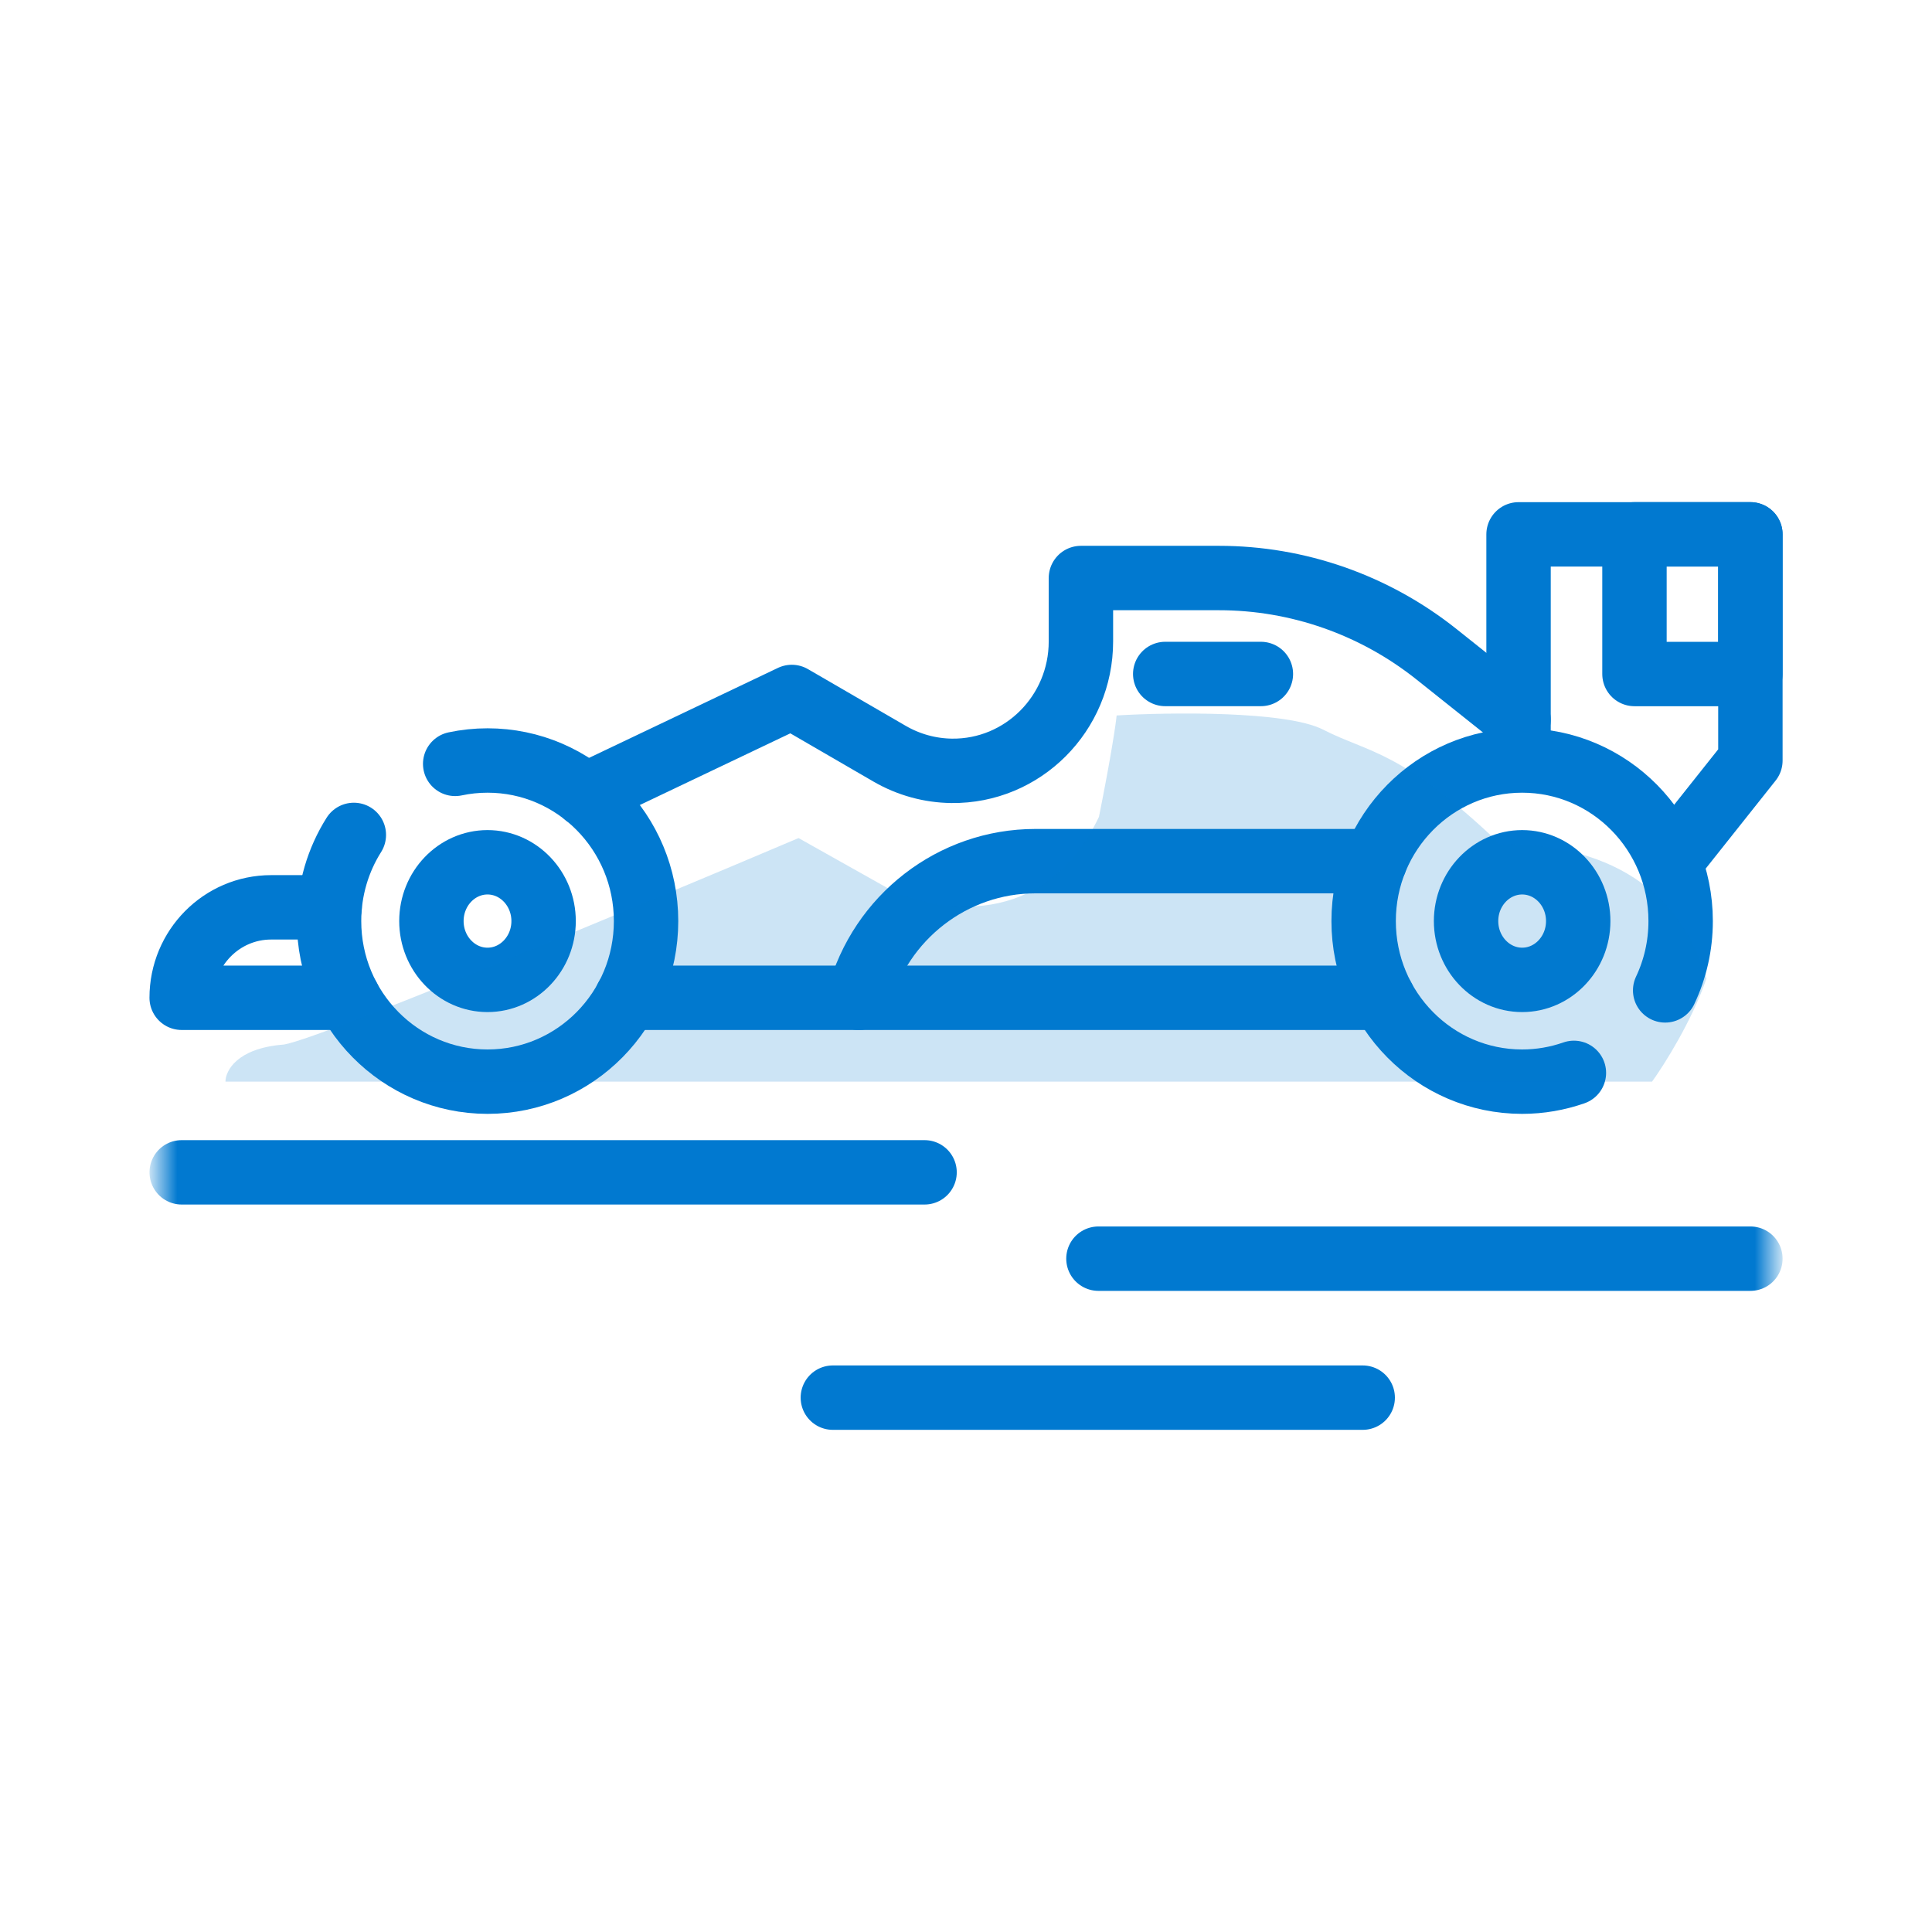
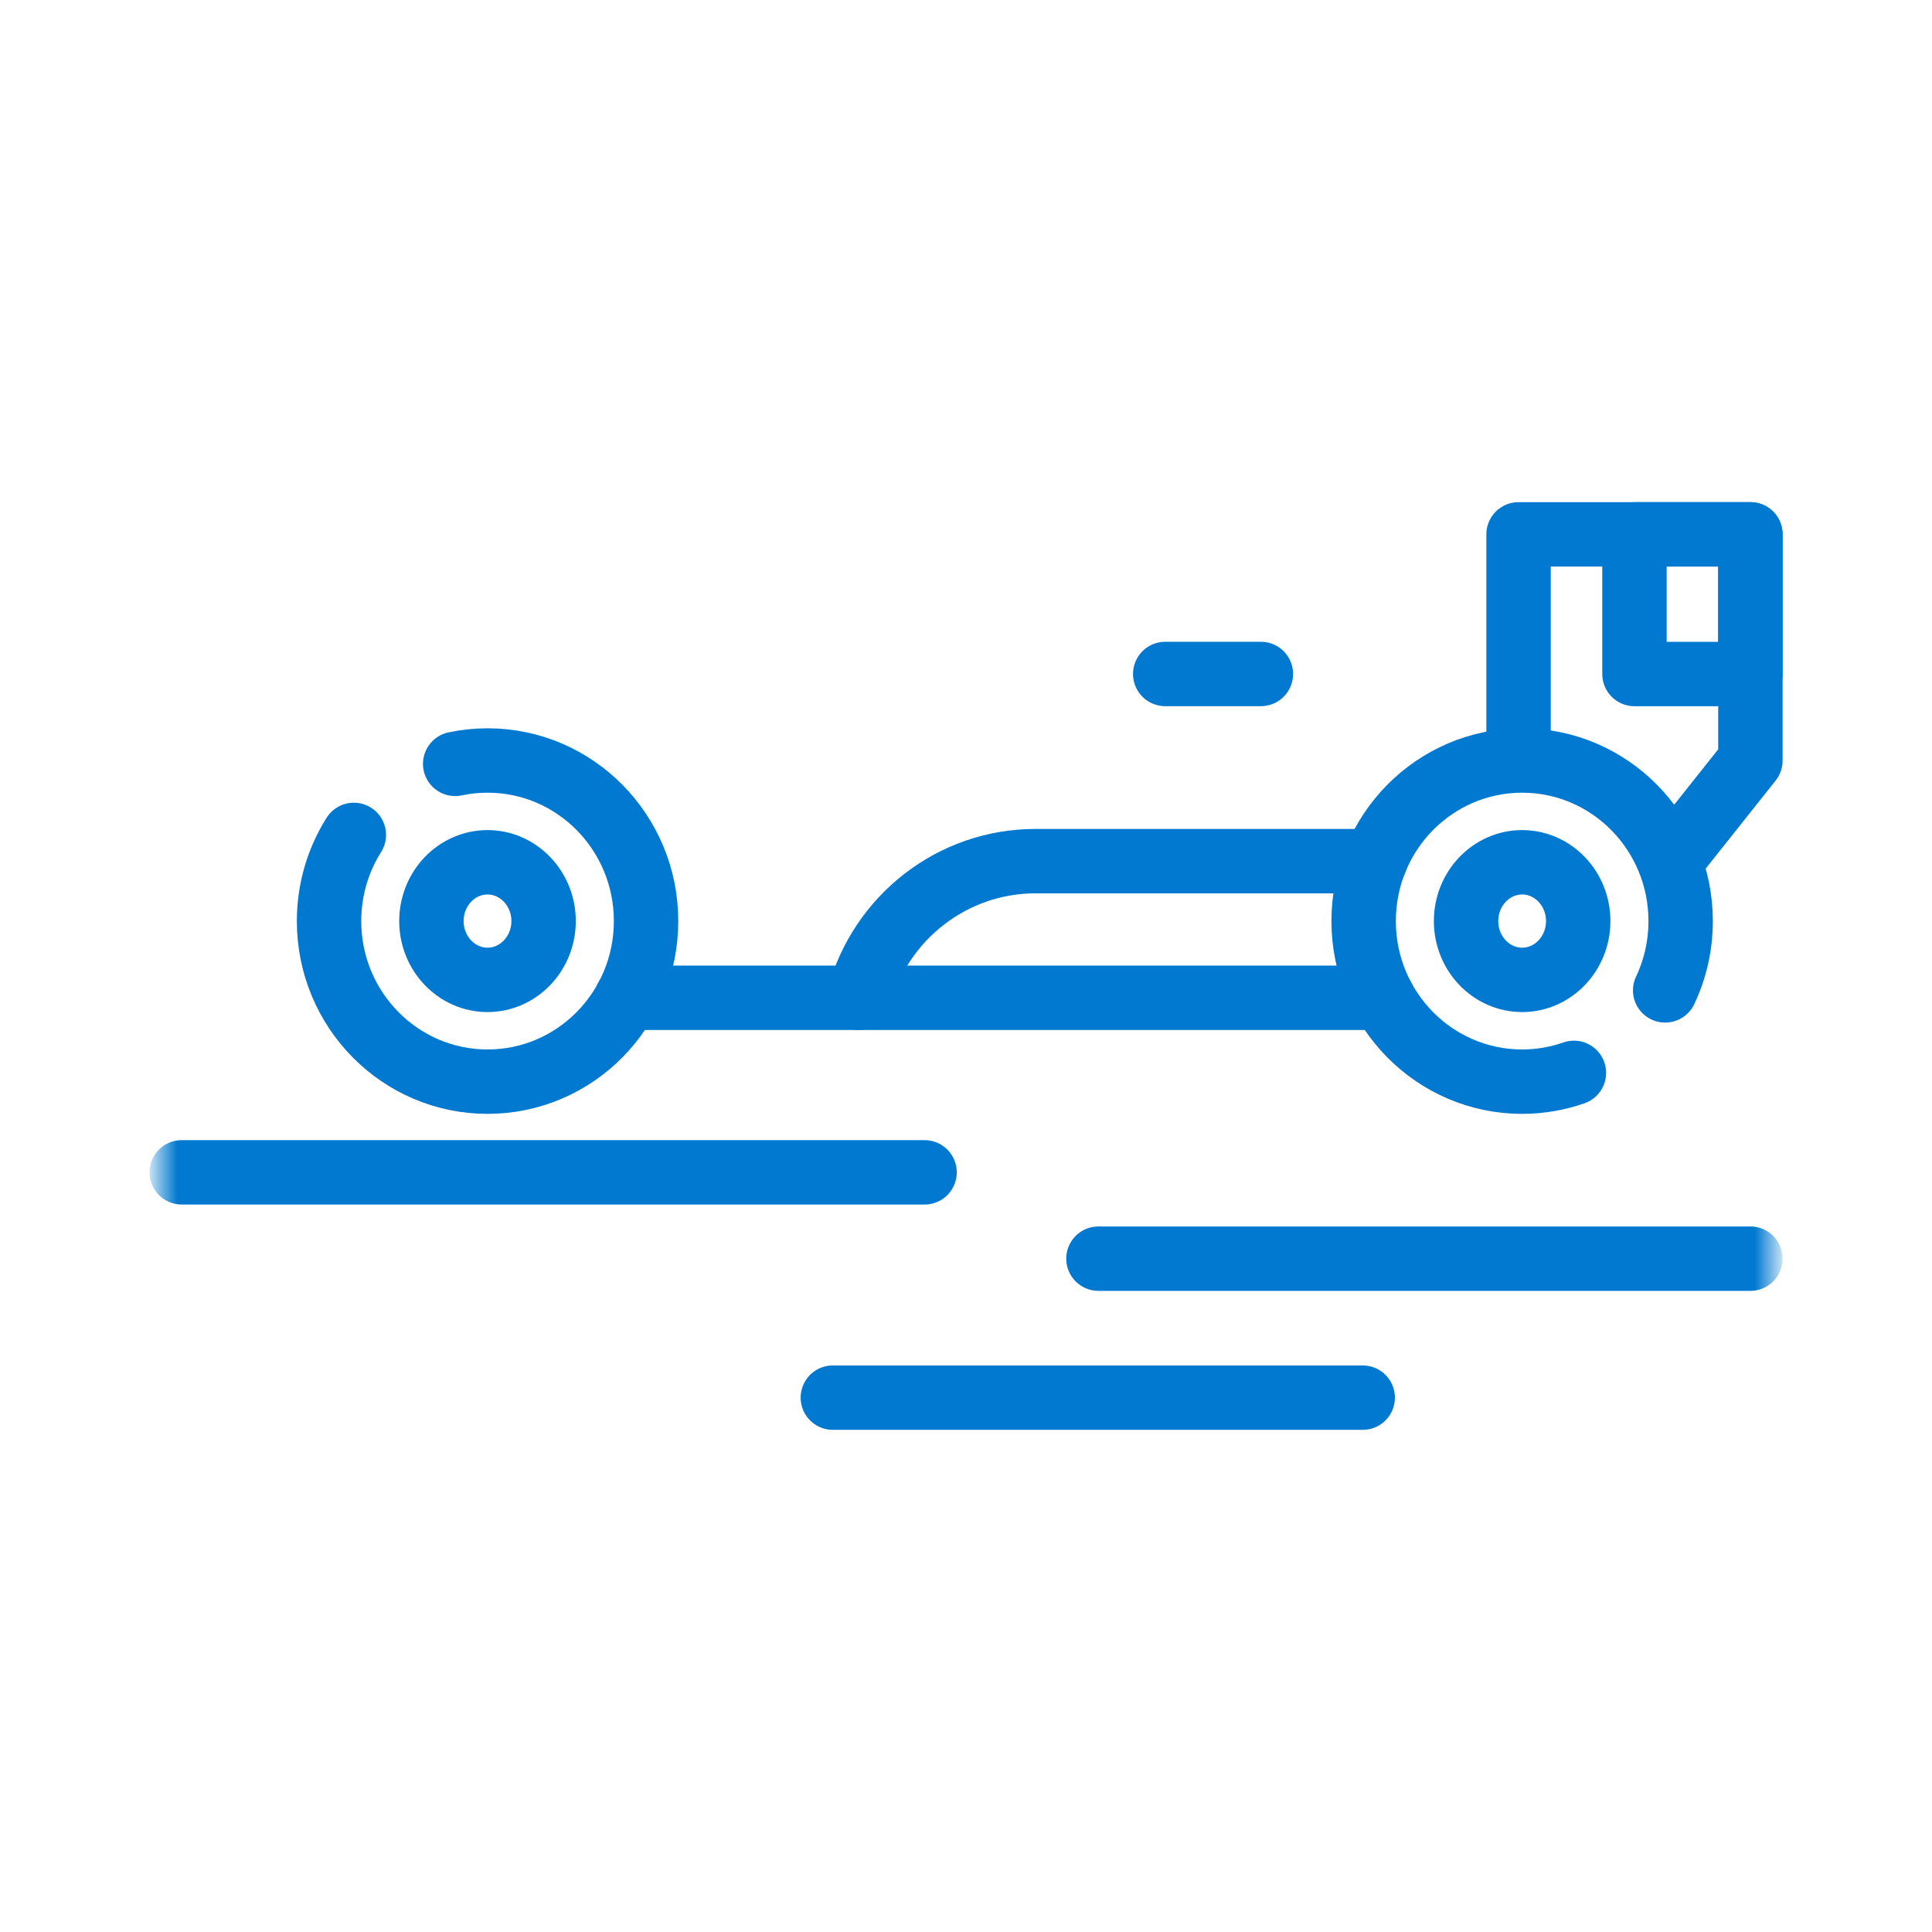
<svg xmlns="http://www.w3.org/2000/svg" width="60" height="60" viewBox="0 0 60 60" fill="none">
  <mask id="mask0_479_1221" style="mask-type:luminance" maskUnits="userSpaceOnUse" x="4" y="4" width="52" height="52">
    <path d="M4.905 4.738H55.094V55.26H4.905V4.738Z" fill="white" />
  </mask>
  <g mask="url(#mask0_479_1221)">
    <path d="M5.643 36.408H28.713" stroke="#0179D0" stroke-width="2" stroke-miterlimit="10" stroke-linecap="round" stroke-linejoin="round" />
    <path d="M34.113 39.089H54.36" stroke="#0179D0" stroke-width="2" stroke-miterlimit="10" stroke-linecap="round" stroke-linejoin="round" />
  </g>
  <path d="M25.865 43.405H42.32" stroke="#0179D0" stroke-width="2" stroke-miterlimit="10" stroke-linecap="round" stroke-linejoin="round" />
-   <path d="M47.16 22.349L44.612 20.319C42.686 18.785 40.306 17.951 37.856 17.951H33.569V19.92C33.569 22.158 31.764 23.965 29.555 23.939C28.879 23.931 28.216 23.748 27.629 23.408L24.59 21.645L18.191 24.693" stroke="#0179D0" stroke-width="2" stroke-miterlimit="10" stroke-linecap="round" stroke-linejoin="round" />
  <path d="M19.462 30.987H42.946" stroke="#0179D0" stroke-width="2" stroke-miterlimit="10" stroke-linecap="round" stroke-linejoin="round" />
-   <path d="M10.816 30.987H5.642C5.642 29.436 6.886 28.178 8.421 28.178H10.236" stroke="#0179D0" stroke-width="2" stroke-miterlimit="10" stroke-linecap="round" stroke-linejoin="round" />
  <path d="M42.703 26.744H32.153C29.59 26.744 27.343 28.482 26.669 30.987" stroke="#0179D0" stroke-width="2" stroke-miterlimit="10" stroke-linecap="round" stroke-linejoin="round" />
  <path d="M51.876 26.747L54.36 23.62V16.595H47.16V23.39" stroke="#0179D0" stroke-width="2" stroke-miterlimit="10" stroke-linecap="round" stroke-linejoin="round" />
  <path d="M10.989 25.929C10.502 26.702 10.219 27.62 10.219 28.605C10.219 31.359 12.423 33.592 15.142 33.592C17.86 33.592 20.064 31.359 20.064 28.605C20.064 25.851 17.86 23.618 15.142 23.618C14.797 23.618 14.46 23.654 14.136 23.723" stroke="#0179D0" stroke-width="2" stroke-miterlimit="10" stroke-linecap="round" stroke-linejoin="round" />
  <path d="M15.14 30.431C14.18 30.431 13.398 29.612 13.398 28.605C13.398 27.598 14.18 26.779 15.14 26.779C16.1 26.779 16.882 27.598 16.882 28.605C16.882 29.612 16.1 30.431 15.14 30.431Z" stroke="#0179D0" stroke-width="2" stroke-miterlimit="10" stroke-linecap="round" stroke-linejoin="round" />
  <path d="M51.713 30.757C52.021 30.105 52.194 29.376 52.194 28.605C52.194 25.851 49.99 23.618 47.271 23.618C44.553 23.618 42.349 25.851 42.349 28.605C42.349 31.359 44.553 33.592 47.271 33.592C47.834 33.592 48.375 33.495 48.879 33.319" stroke="#0179D0" stroke-width="2" stroke-miterlimit="10" stroke-linecap="round" stroke-linejoin="round" />
  <path d="M47.272 30.431C46.312 30.431 45.53 29.612 45.53 28.605C45.53 27.598 46.312 26.779 47.272 26.779C48.232 26.779 49.013 27.598 49.013 28.605C49.013 29.612 48.232 30.431 47.272 30.431Z" stroke="#0179D0" stroke-width="2" stroke-miterlimit="10" stroke-linecap="round" stroke-linejoin="round" />
  <path d="M36.187 20.931H39.158" stroke="#0179D0" stroke-width="2" stroke-miterlimit="10" stroke-linecap="round" stroke-linejoin="round" />
  <path d="M54.36 20.932H50.76V16.594H54.36V20.932Z" stroke="#0179D0" stroke-width="2" stroke-miterlimit="10" stroke-linecap="round" stroke-linejoin="round" />
-   <path opacity="0.2" d="M7.002 33.591H51.306C51.681 33.072 52.545 31.705 52.996 30.389C51.861 26.615 48.453 26.212 46.585 26.212C43.508 23.281 42.518 23.391 41.09 22.659C39.946 22.072 36.339 22.121 34.678 22.219C34.654 22.475 34.51 23.464 34.129 25.369C32.428 28.915 29.073 28.336 27.607 27.604L24.8 26.027C19.759 28.166 9.492 32.444 8.759 32.444C7.353 32.567 7.002 33.26 7.002 33.591Z" fill="#0179D0" />
</svg>